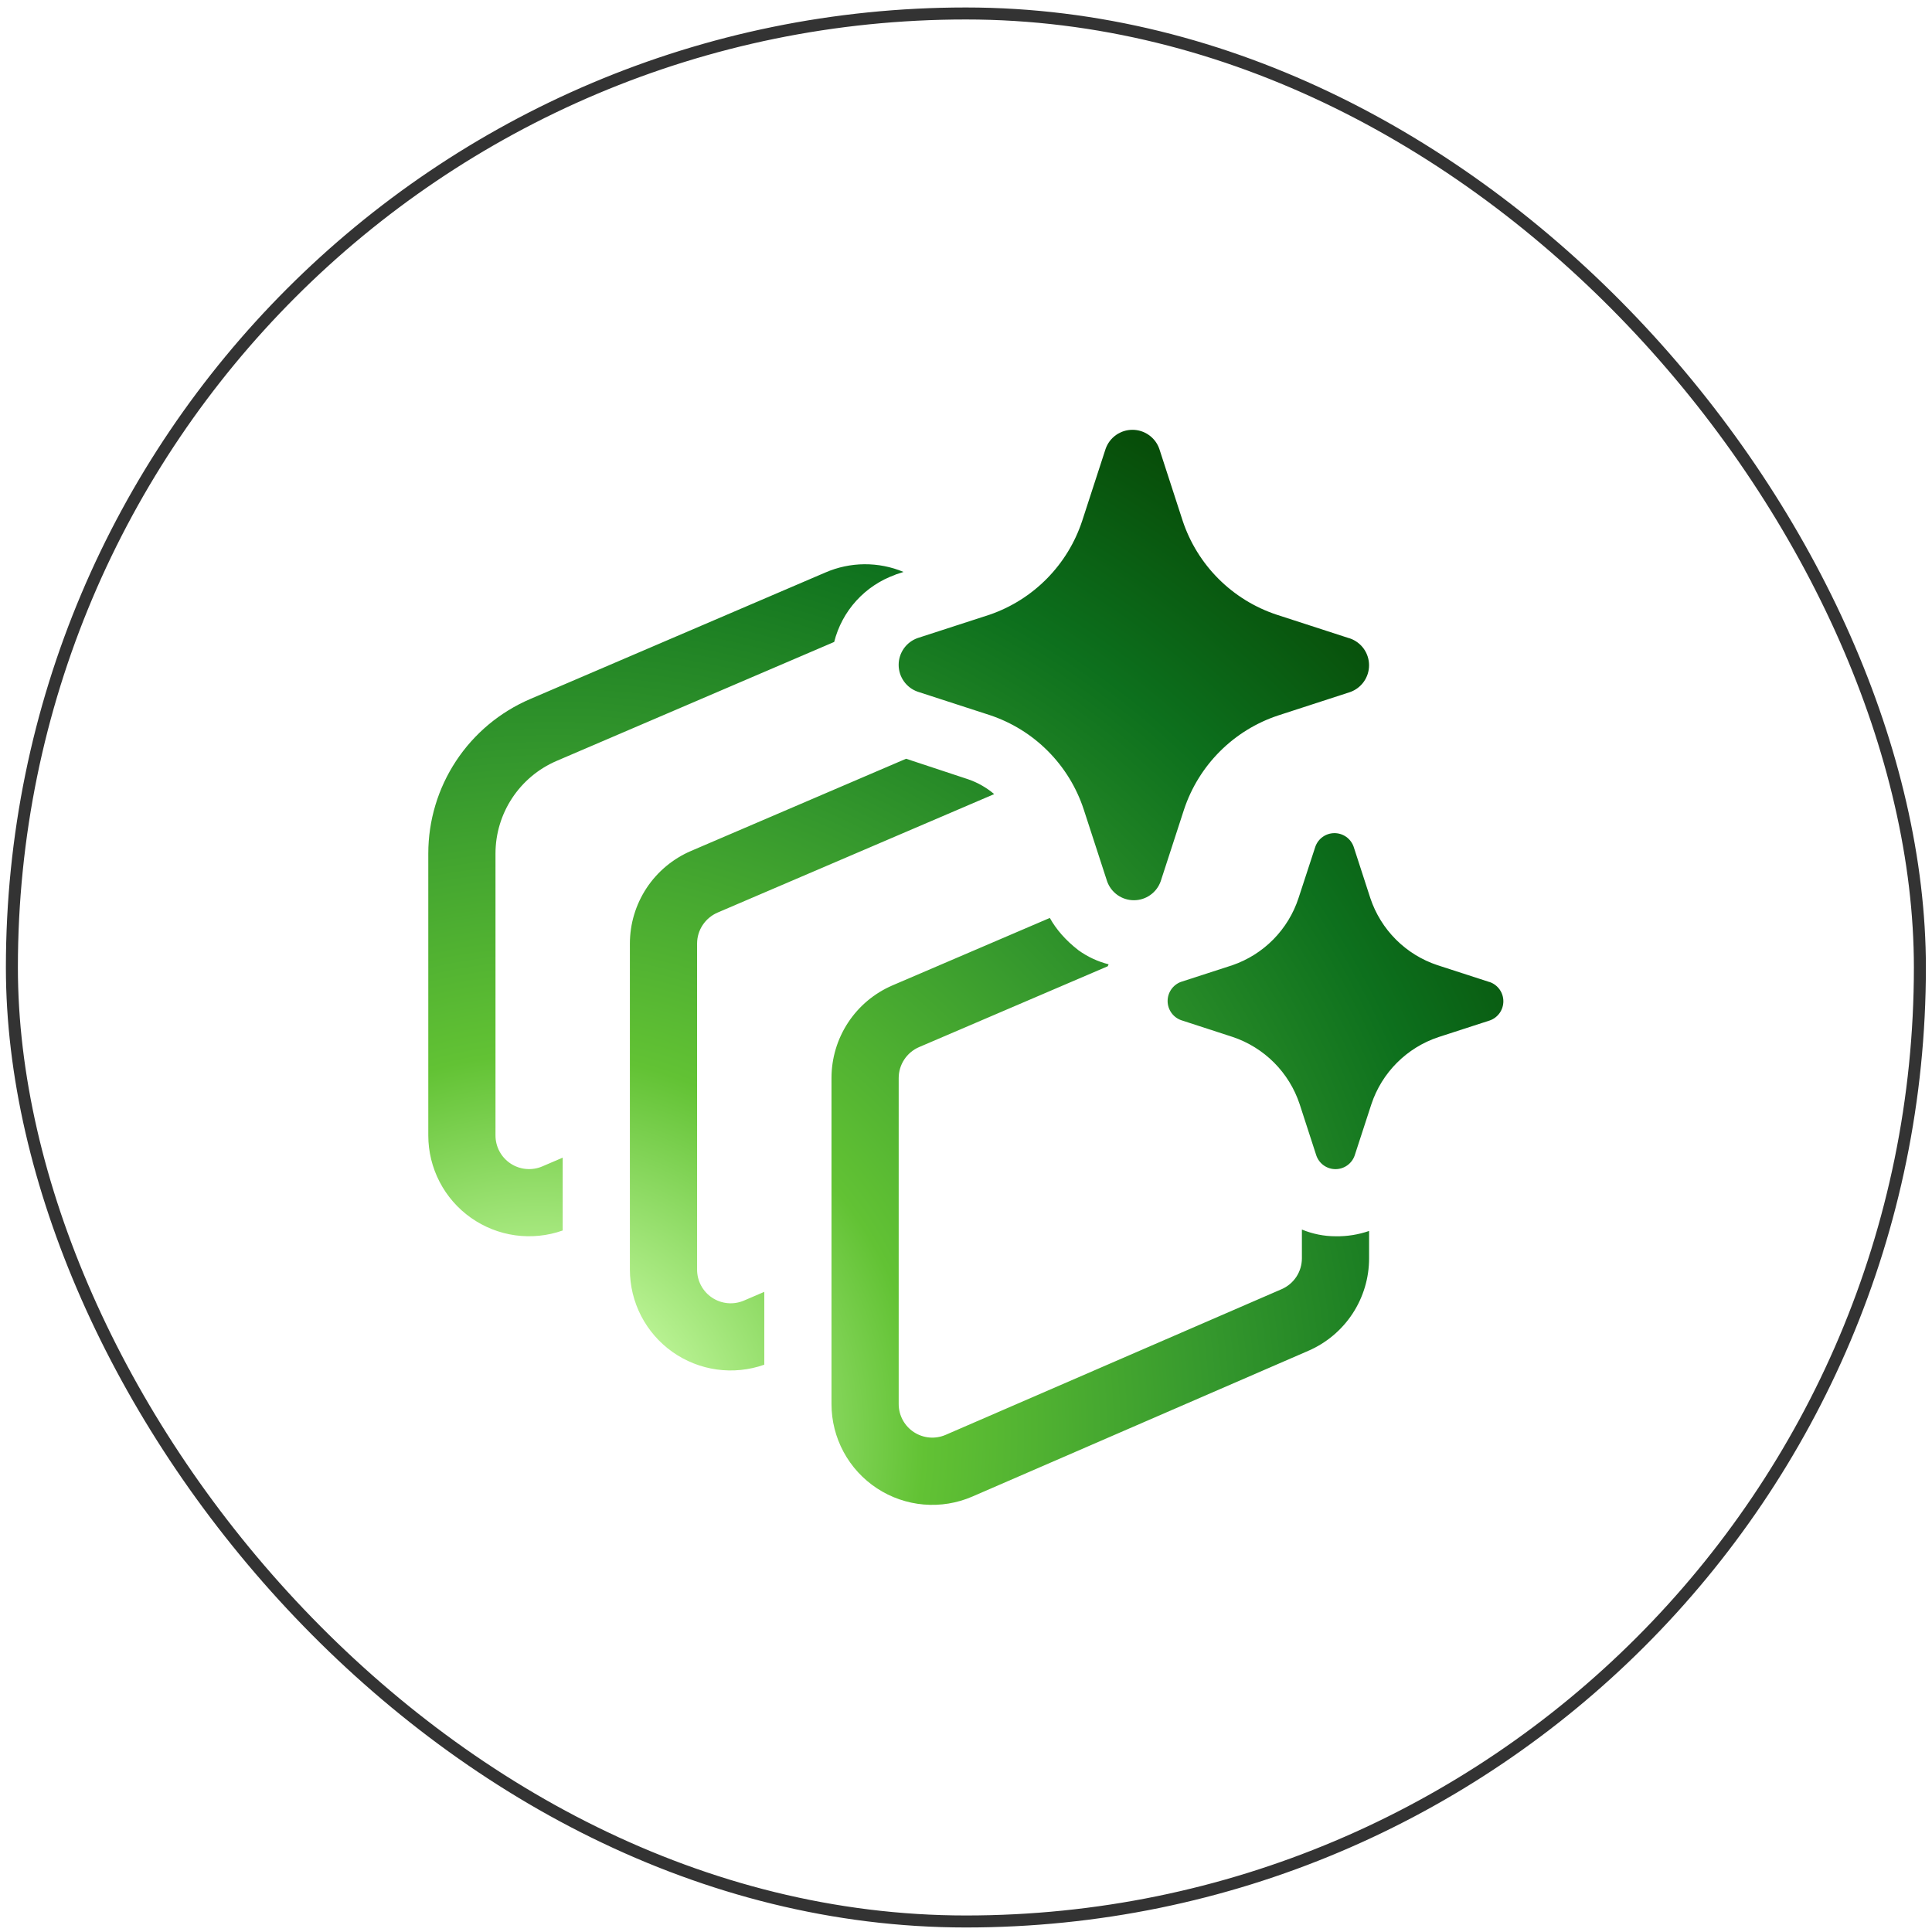
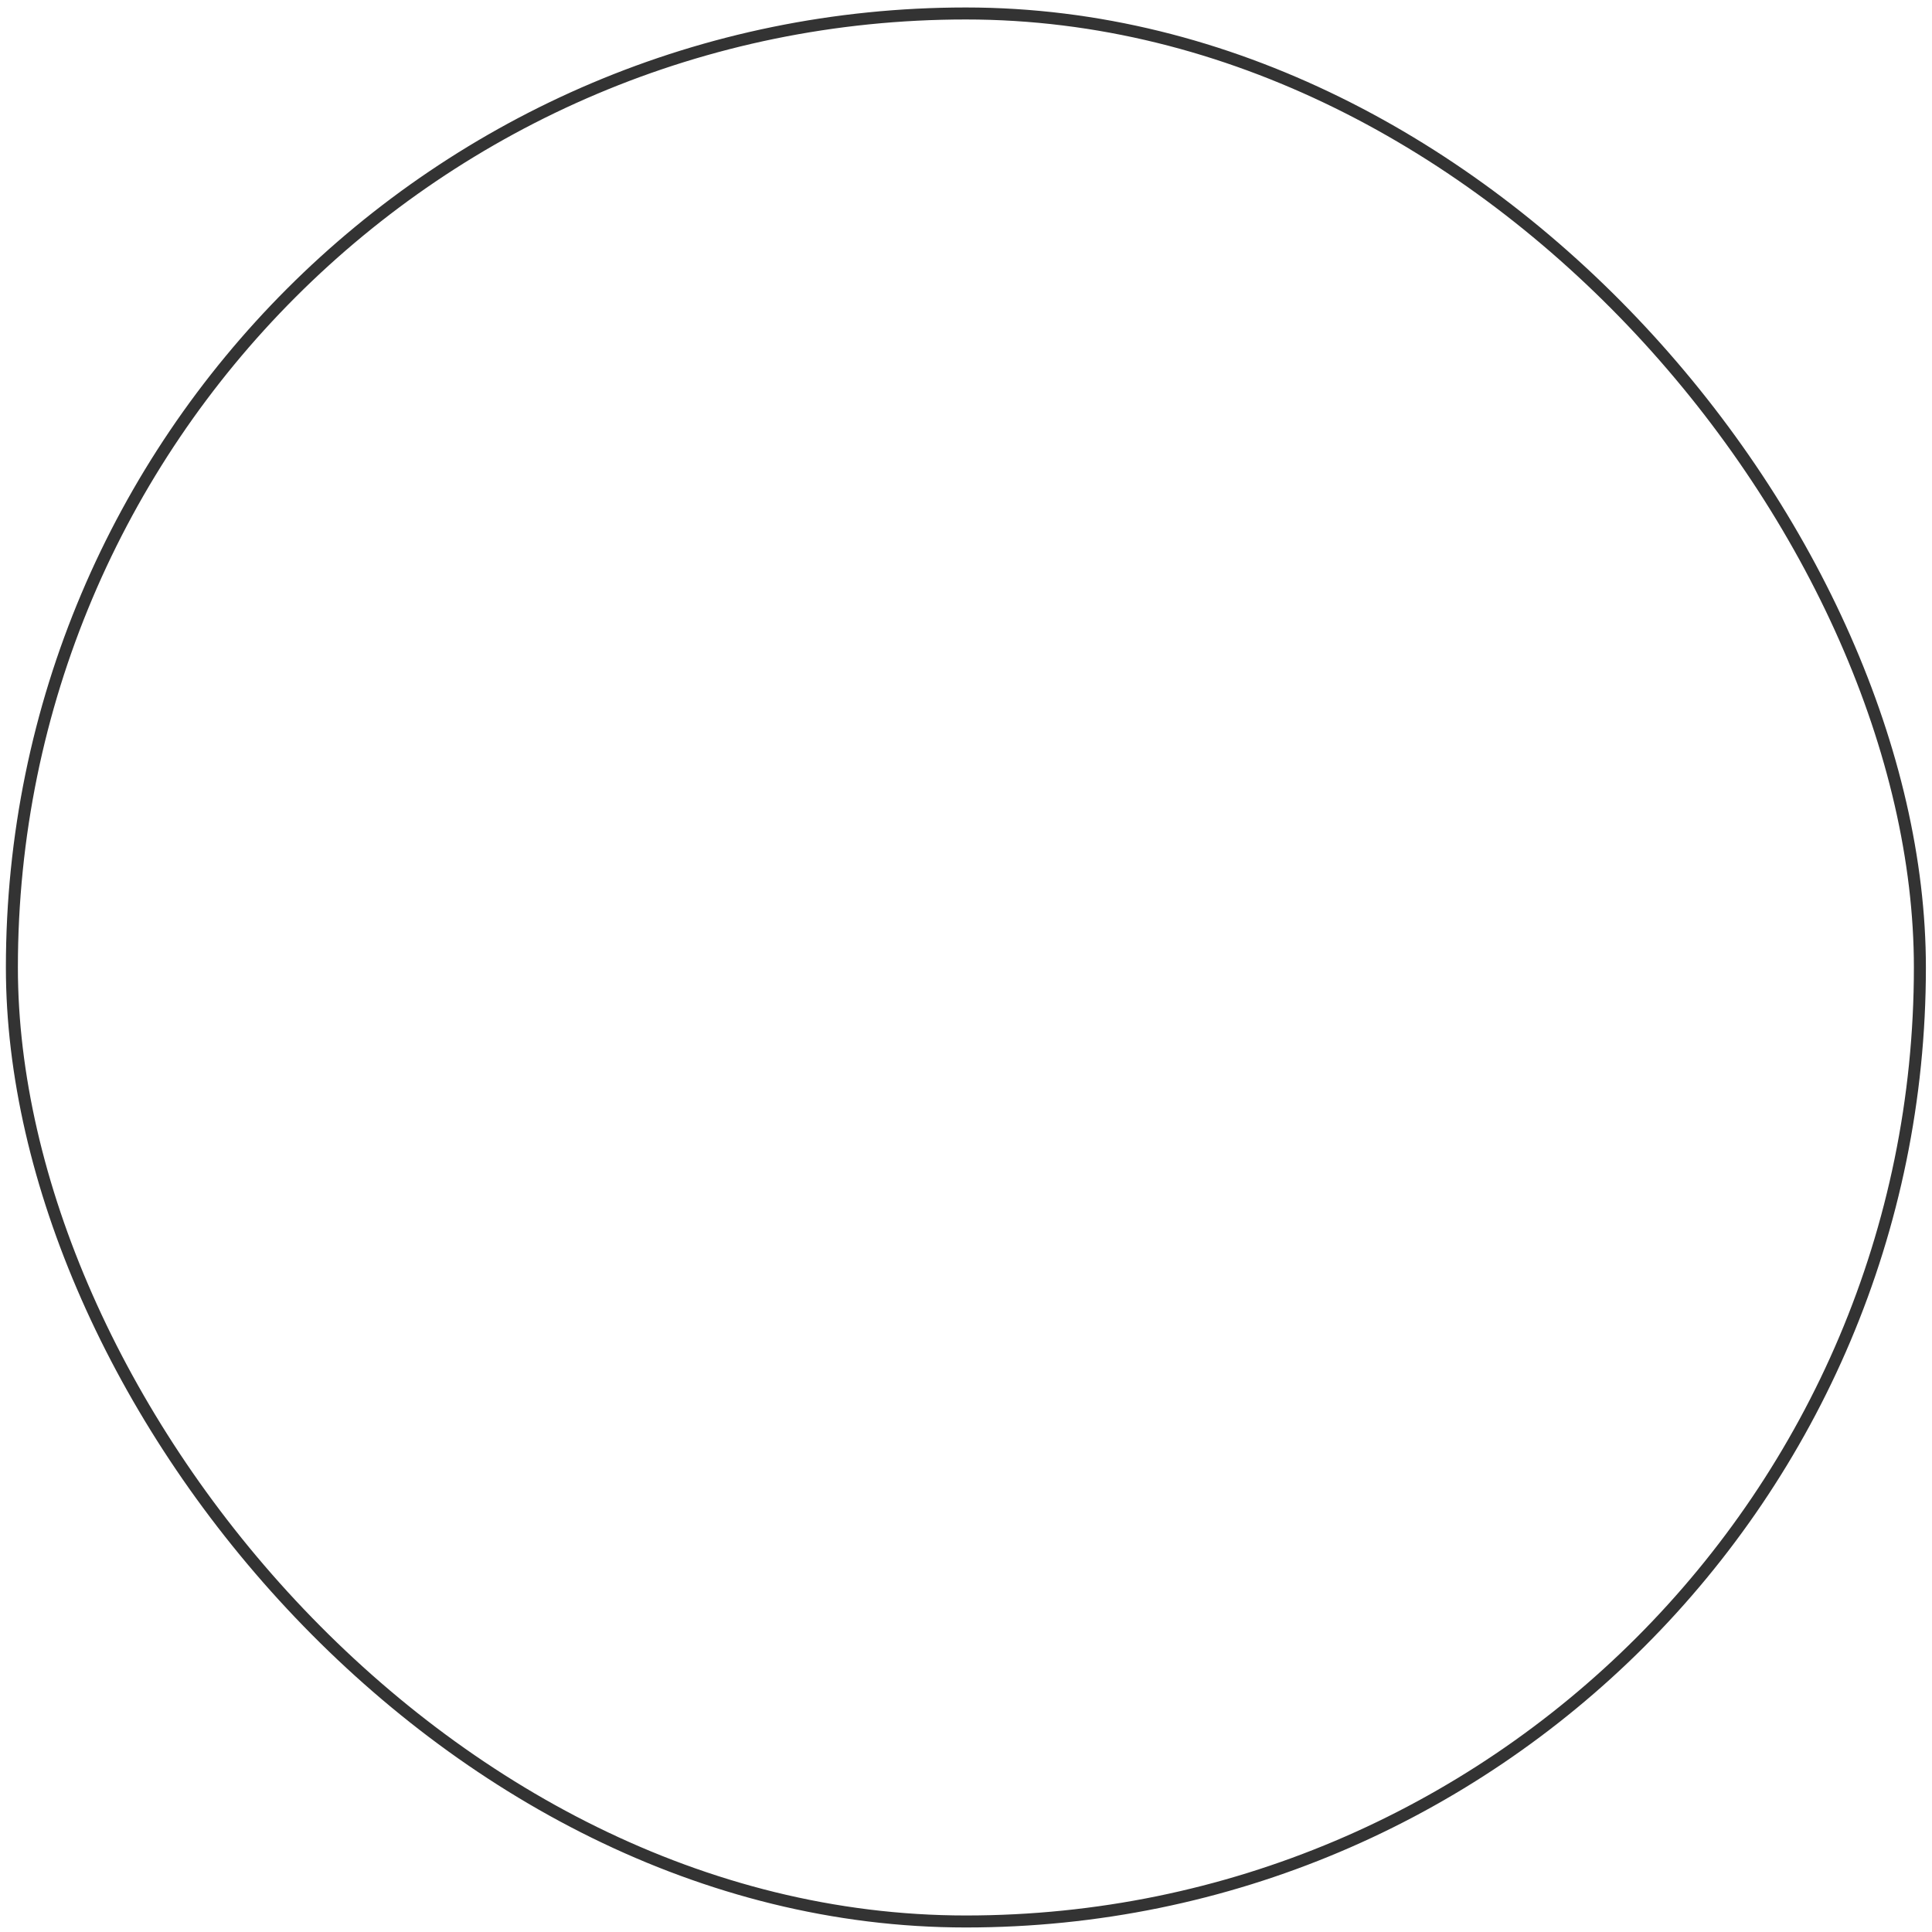
<svg xmlns="http://www.w3.org/2000/svg" width="161" height="161" viewBox="0 0 161 161" fill="none">
  <rect x="0.991" y="1.123" width="159" height="159" rx="79.5" stroke="#333333" />
  <g clip-path="url(#clip0_333_10082)">
    <path d="M96.608 37.402L98.556 43.399C99.163 45.223 100.186 46.879 101.545 48.237C102.904 49.595 104.562 50.618 106.385 51.223L112.389 53.171L112.506 53.205C112.969 53.368 113.369 53.67 113.653 54.07C113.936 54.471 114.088 54.949 114.088 55.439C114.088 55.93 113.936 56.408 113.653 56.808C113.369 57.209 112.969 57.511 112.506 57.674L106.509 59.623C104.684 60.228 103.027 61.25 101.667 62.608C100.307 63.966 99.282 65.623 98.674 67.446L96.725 73.438C96.562 73.9 96.26 74.301 95.86 74.584C95.46 74.868 94.981 75.02 94.491 75.02C94.001 75.02 93.522 74.868 93.122 74.584C92.722 74.301 92.419 73.9 92.257 73.438L90.308 67.446C89.706 65.616 88.684 63.952 87.323 62.587C85.963 61.223 84.302 60.196 82.473 59.589L76.47 57.64C76.007 57.477 75.607 57.175 75.323 56.775C75.04 56.374 74.888 55.896 74.888 55.406C74.888 54.915 75.04 54.437 75.323 54.037C75.607 53.637 76.007 53.334 76.47 53.171L82.473 51.223C84.275 50.601 85.908 49.571 87.245 48.214C88.583 46.857 89.589 45.209 90.184 43.399L92.133 37.407C92.295 36.943 92.597 36.54 92.998 36.255C93.399 35.97 93.879 35.817 94.371 35.817C94.862 35.817 95.342 35.97 95.743 36.255C96.144 36.54 96.446 36.937 96.608 37.402ZM124.076 81.821L119.792 80.432C118.487 80 117.302 79.269 116.33 78.297C115.358 77.326 114.626 76.142 114.192 74.838L112.803 70.559C112.687 70.229 112.471 69.942 112.185 69.739C111.899 69.537 111.557 69.428 111.207 69.428C110.856 69.428 110.515 69.537 110.229 69.739C109.943 69.942 109.727 70.229 109.611 70.559L108.211 74.838C107.787 76.132 107.07 77.31 106.115 78.281C105.16 79.251 103.993 79.987 102.706 80.432L98.422 81.821C98.094 81.939 97.81 82.156 97.61 82.442C97.409 82.728 97.301 83.068 97.301 83.417C97.301 83.766 97.409 84.106 97.61 84.392C97.81 84.678 98.094 84.894 98.422 85.013L102.706 86.407C104.012 86.842 105.198 87.576 106.171 88.55C107.143 89.524 107.874 90.712 108.306 92.019L109.695 96.297C109.811 96.628 110.027 96.914 110.313 97.117C110.599 97.32 110.94 97.429 111.291 97.429C111.641 97.429 111.983 97.32 112.269 97.117C112.555 96.914 112.771 96.628 112.887 96.297L114.281 92.019C114.714 90.715 115.445 89.531 116.417 88.559C117.388 87.588 118.572 86.857 119.876 86.424L124.16 85.035C124.488 84.917 124.772 84.7 124.972 84.415C125.173 84.129 125.28 83.788 125.28 83.439C125.28 83.09 125.173 82.75 124.972 82.464C124.772 82.179 124.488 81.962 124.16 81.843L124.076 81.821ZM111.302 103.023C110.328 103.023 109.376 102.827 108.491 102.463V104.859C108.491 105.406 108.332 105.94 108.032 106.397C107.733 106.853 107.306 107.212 106.805 107.43L78.805 119.571C78.379 119.755 77.914 119.831 77.451 119.792C76.988 119.752 76.542 119.597 76.154 119.342C75.766 119.087 75.447 118.74 75.226 118.331C75.006 117.922 74.891 117.465 74.891 117V89.835C74.891 88.715 75.563 87.701 76.588 87.259L92.312 80.522C92.336 80.467 92.36 80.413 92.385 80.359C91.478 80.13 90.623 79.731 89.865 79.183C88.784 78.343 88.017 77.447 87.485 76.495L74.381 82.112C72.87 82.76 71.582 83.837 70.677 85.21C69.773 86.582 69.291 88.191 69.291 89.835V117.006C69.291 118.399 69.638 119.77 70.299 120.996C70.961 122.222 71.918 123.264 73.083 124.028C74.247 124.793 75.584 125.255 76.972 125.375C78.36 125.494 79.756 125.266 81.034 124.711L109.034 112.565C110.536 111.913 111.815 110.837 112.714 109.468C113.612 108.099 114.091 106.497 114.091 104.859V102.58C113.194 102.889 112.25 103.039 111.302 103.023ZM80.67 64.937L75.507 63.229L57.587 70.912C56.076 71.559 54.787 72.635 53.881 74.006C52.976 75.378 52.492 76.985 52.491 78.629V105.806C52.491 107.15 52.814 108.474 53.431 109.667C54.049 110.86 54.944 111.888 56.042 112.664C57.139 113.439 58.406 113.94 59.737 114.125C61.068 114.31 62.424 114.172 63.691 113.724V107.654L61.994 108.382C61.568 108.564 61.103 108.638 60.642 108.597C60.18 108.556 59.736 108.401 59.349 108.145C58.962 107.89 58.644 107.542 58.425 107.134C58.205 106.726 58.09 106.269 58.091 105.806V78.629C58.091 77.509 58.763 76.501 59.788 76.053L82.849 66.175C82.204 65.629 81.469 65.209 80.67 64.937ZM74.611 47.885L75.294 47.661C74.26 47.23 73.15 47.012 72.03 47.02C70.91 47.029 69.803 47.264 68.776 47.711L44.175 58.256C41.657 59.336 39.511 61.13 38.002 63.418C36.494 65.705 35.691 68.385 35.691 71.125V94.623C35.691 95.966 36.014 97.29 36.632 98.484C37.249 99.677 38.145 100.705 39.242 101.48C40.339 102.256 41.606 102.757 42.937 102.942C44.268 103.126 45.624 102.989 46.891 102.541V96.471L45.194 97.199C44.768 97.381 44.303 97.455 43.842 97.414C43.38 97.373 42.935 97.217 42.549 96.962C42.162 96.707 41.844 96.359 41.625 95.951C41.405 95.543 41.291 95.086 41.291 94.623V71.131C41.291 67.771 43.296 64.735 46.387 63.408L69.515 53.496C69.838 52.215 70.472 51.034 71.361 50.057C72.25 49.081 73.366 48.338 74.611 47.896" fill="url(#paint0_radial_333_10082)" />
  </g>
  <defs>
    <radialGradient id="paint0_radial_333_10082" cx="0" cy="0" r="1" gradientUnits="userSpaceOnUse" gradientTransform="translate(44.284 121.283) rotate(-47.455) scale(106.909 103.13)">
      <stop offset="0.08" stop-color="#D0FFAC" />
      <stop offset="0.315" stop-color="#62C234" />
      <stop offset="0.545" stop-color="#35982D" />
      <stop offset="0.755" stop-color="#0D701D" />
      <stop offset="0.961" stop-color="#064605" />
    </radialGradient>
    <clipPath id="clip0_333_10082">
-       <rect width="89.6" height="89.6" fill="white" transform="translate(35.691 35.822)" />
-     </clipPath>
+       </clipPath>
  </defs>
</svg>